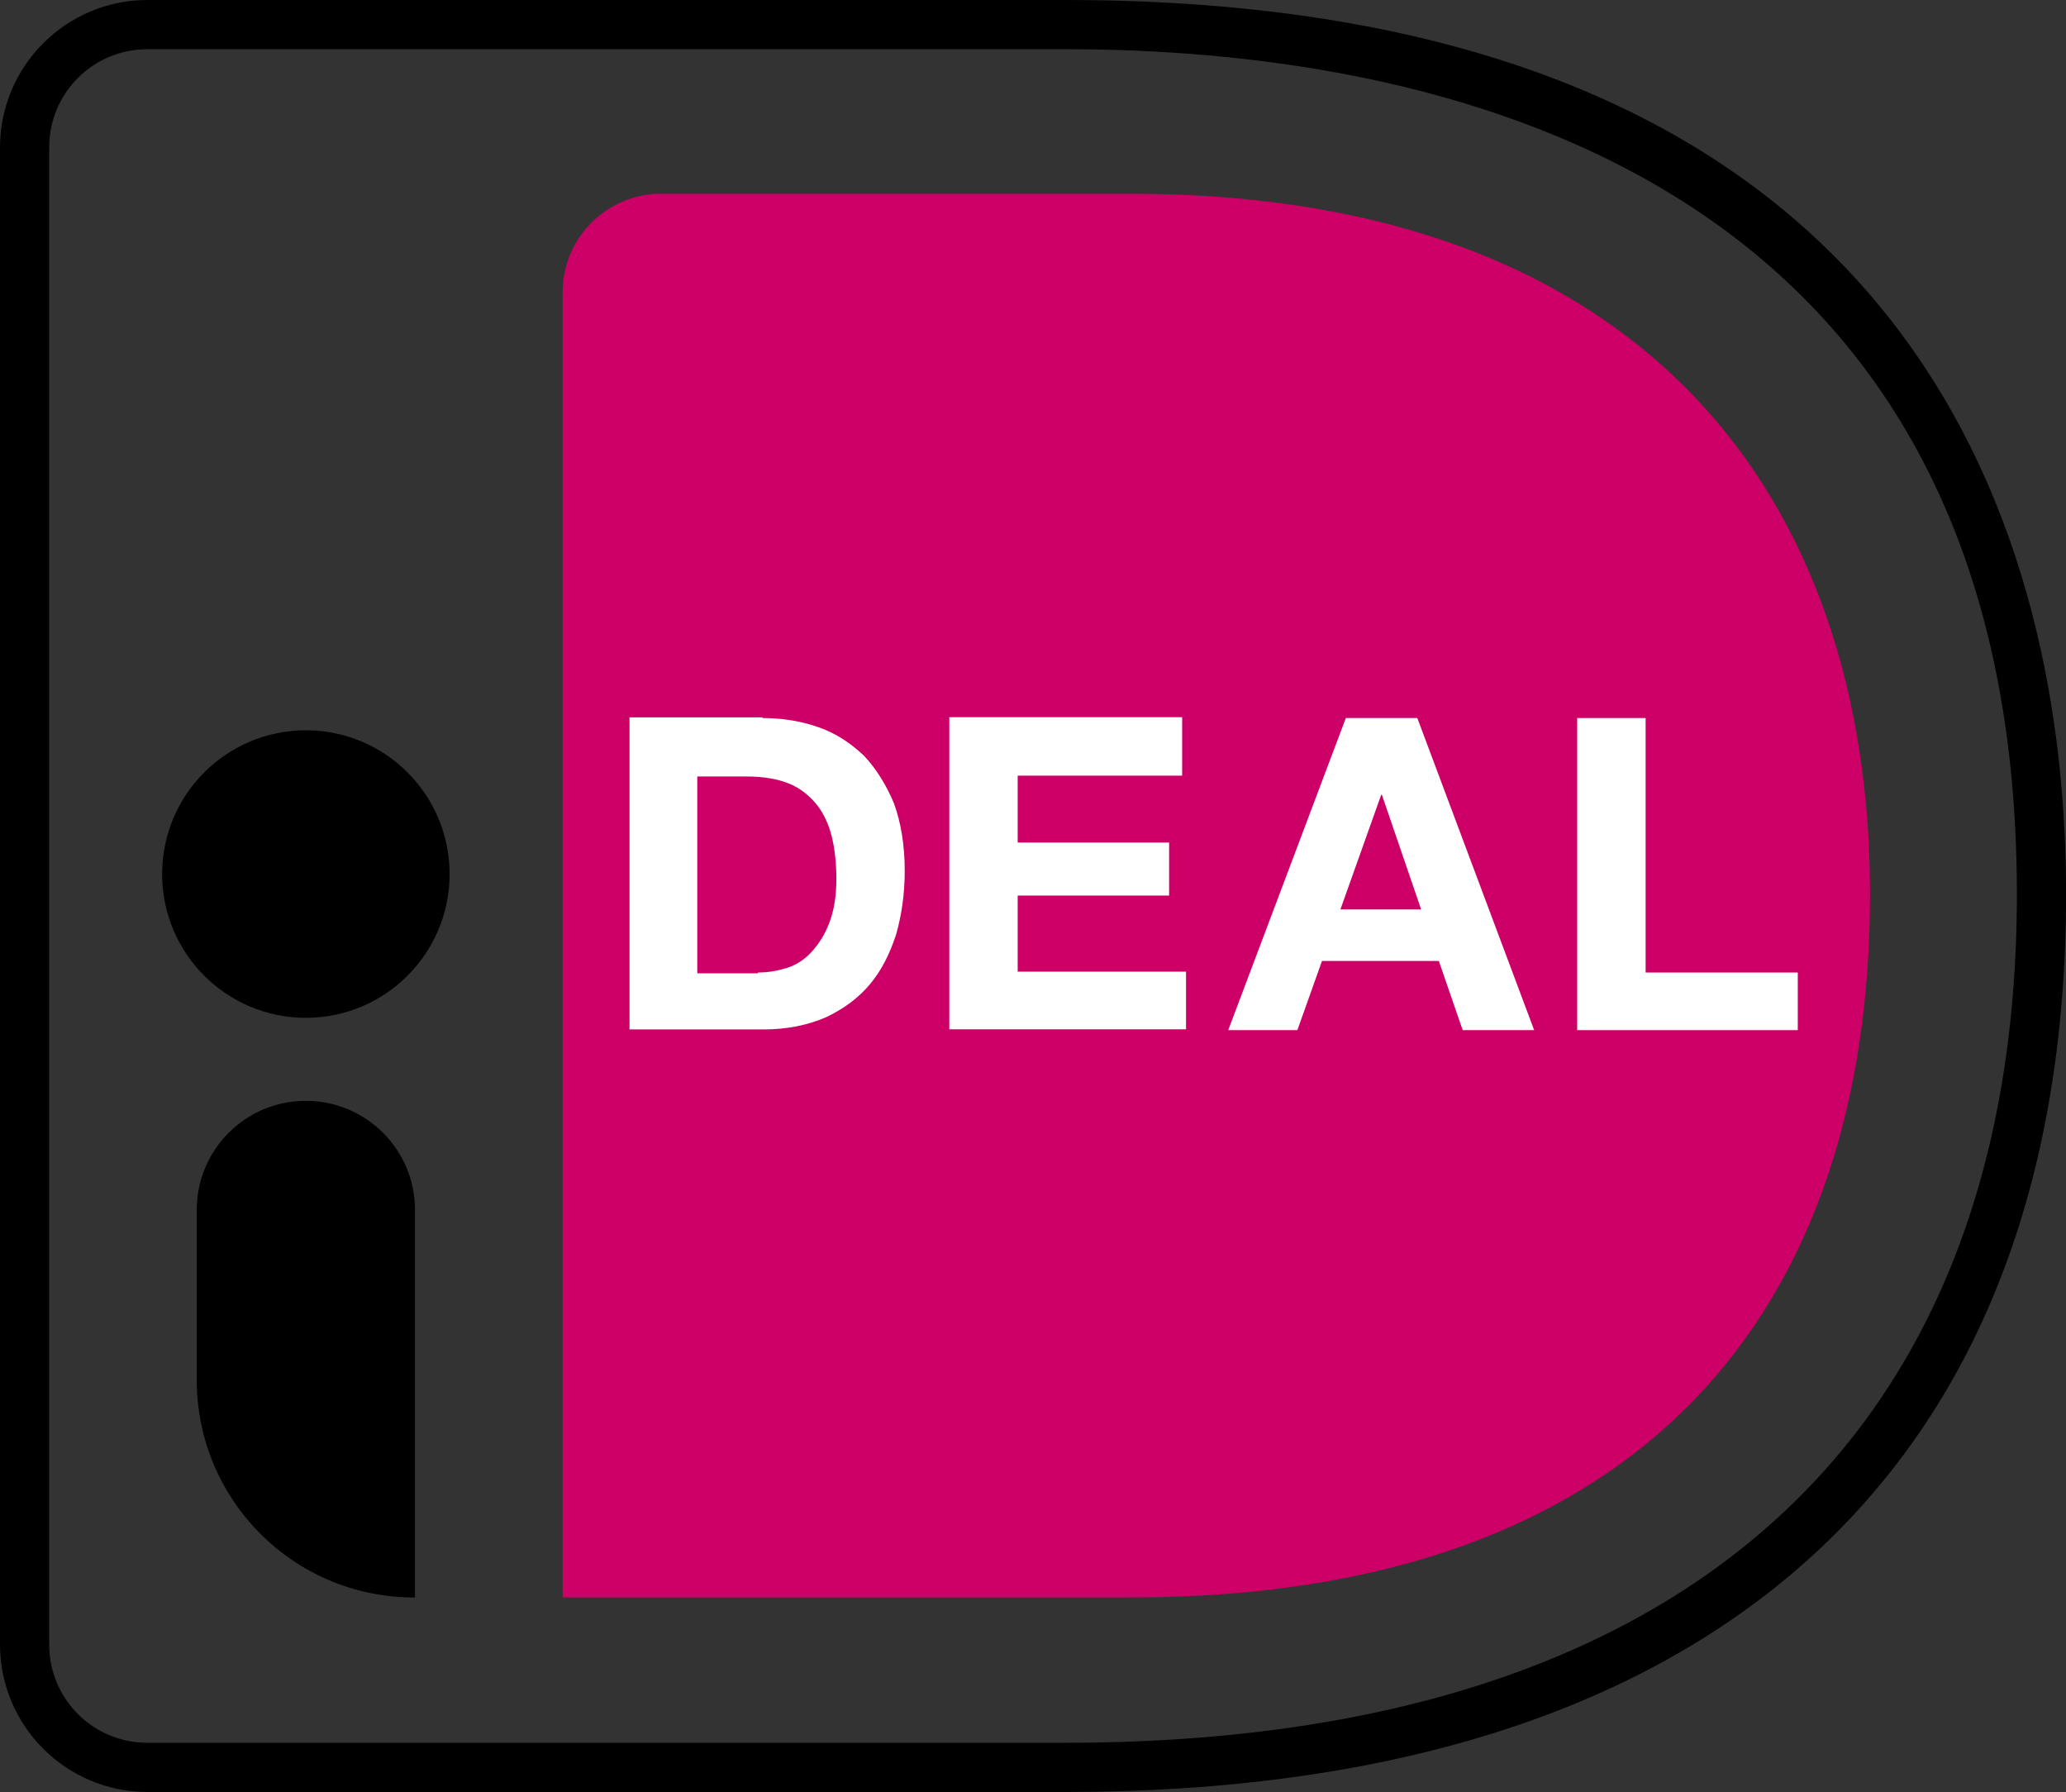
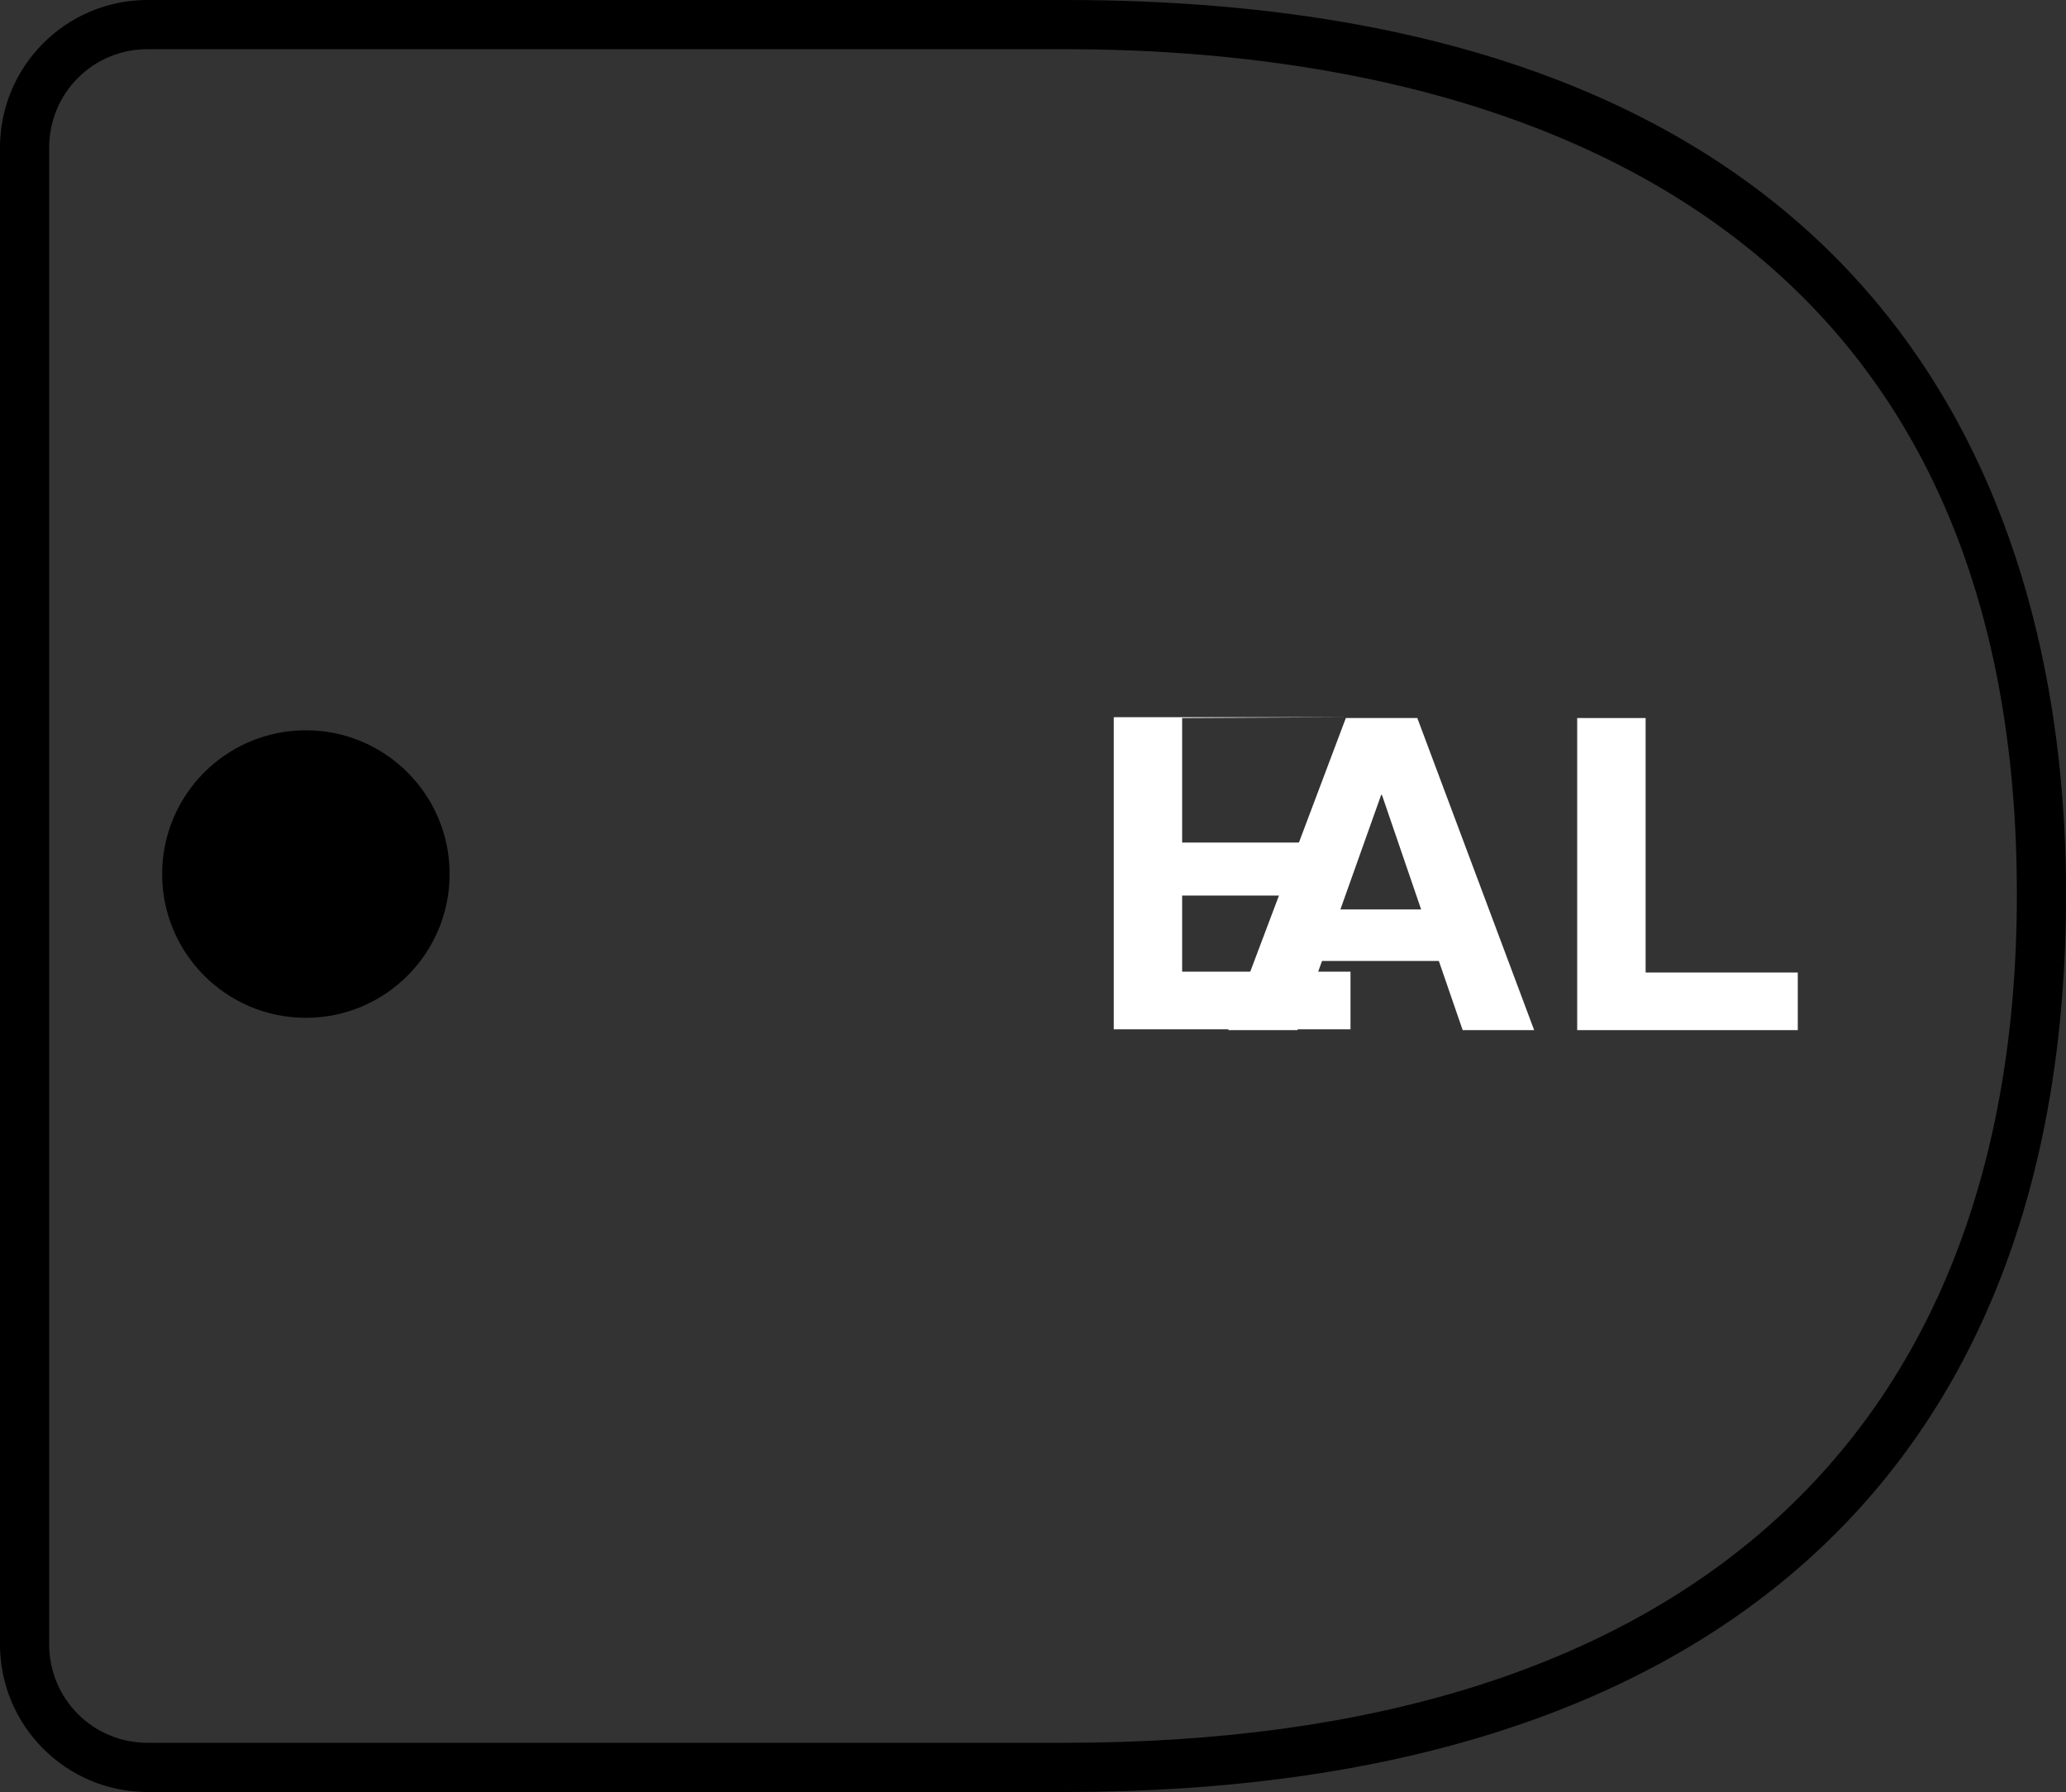
<svg xmlns="http://www.w3.org/2000/svg" xmlns:ns1="http://sodipodi.sourceforge.net/DTD/sodipodi-0.dtd" xmlns:ns2="http://www.inkscape.org/namespaces/inkscape" viewBox="0 0 31.881 27.647" fill="none" version="1.1" id="svg9" ns1:docname="logo-ideal.svg" ns2:version="1.3 (0e150ed, 2023-07-21)">
  <rect x="0" y="0" width="31.881" height="27.647" fill="#333333" stroke="none" />
  <defs id="defs9" />
  <ns1:namedview id="namedview9" pagecolor="#ffffff" bordercolor="#000000" borderopacity="0.25" ns2:showpageshadow="2" ns2:pageopacity="0.0" ns2:pagecheckerboard="0" ns2:deskcolor="#d1d1d1" ns2:zoom="18.717949" ns2:cx="14.184247" ns2:cy="13.035616" ns2:window-width="1392" ns2:window-height="1027" ns2:window-x="0" ns2:window-y="25" ns2:window-maximized="0" ns2:current-layer="svg9" />
-   <path d="m 8.682,4.507 v 20.139 h 8.765 c 7.958,0 11.41,-4.495 11.41,-10.852 0,-6.084 -3.451,-10.805 -11.41,-10.805 h -7.247 c -0.842,0 -1.518,0.688 -1.518,1.518 z" fill="#cc0066" id="path2" />
  <path d="M 16.439,27.647 H 2.277 C 1.02,27.647 0,26.627 0,25.37 V 2.277 C 0,1.02 1.02,0 2.277,0 h 14.162 c 13.438,0 15.443,8.646 15.443,13.794 0,8.931 -5.492,13.853 -15.443,13.853 z M 2.277,0.759 C 1.435,0.759 0.759,1.435 0.759,2.277 v 23.093 c 0,0.842 0.676,1.518 1.518,1.518 h 14.162 c 9.465,0 14.684,-4.649 14.684,-13.094 0,-11.339 -9.204,-13.035 -14.684,-13.035 z" fill="#000000" id="path3" />
-   <path d="m 11.766,11.078 c 0.308,0 0.593,0.047 0.866,0.142 0.273,0.095 0.498,0.249 0.7,0.439 0.19,0.202 0.344,0.451 0.463,0.735 0.107,0.296 0.166,0.64 0.166,1.044 0,0.356 -0.048,0.676 -0.131,0.973 -0.095,0.296 -0.225,0.557 -0.403,0.771 -0.178,0.213 -0.403,0.38 -0.676,0.51 -0.273,0.119 -0.593,0.19 -0.961,0.19 h -2.076 v -4.815 h 2.052 z m -0.071,3.926 c 0.154,0 0.296,-0.024 0.451,-0.071 0.142,-0.047 0.273,-0.131 0.38,-0.249 0.107,-0.119 0.202,-0.261 0.273,-0.451 0.071,-0.19 0.107,-0.403 0.107,-0.676 0,-0.237 -0.024,-0.463 -0.071,-0.652 -0.047,-0.19 -0.131,-0.368 -0.237,-0.498 -0.107,-0.13 -0.249,-0.249 -0.427,-0.32 -0.178,-0.071 -0.391,-0.107 -0.652,-0.107 h -0.759 v 3.036 h 0.937 z" fill="#ffffff" id="path4" />
-   <path d="m 18.242,11.078 v 0.889 h -2.538 v 1.032 h 2.337 v 0.818 h -2.337 v 1.174 h 2.598 v 0.889 h -3.653 v -4.815 h 3.594 z" fill="#ffffff" id="path5" />
+   <path d="m 18.242,11.078 v 0.889 v 1.032 h 2.337 v 0.818 h -2.337 v 1.174 h 2.598 v 0.889 h -3.653 v -4.815 h 3.594 z" fill="#ffffff" id="path5" />
  <path d="m 21.871,11.078 1.803,4.815 h -1.103 l -0.368,-1.067 h -1.803 l -0.38,1.067 h -1.067 l 1.815,-4.815 z m 0.059,2.953 -0.605,-1.767 h -0.012 l -0.629,1.767 z" fill="#ffffff" id="path6" />
  <path d="m 25.394,11.078 v 3.926 h 2.348 v 0.889 h -3.404 v -4.815 z" fill="#ffffff" id="path7" />
  <path d="m 4.72,15.703 c 1.225,0 2.218,-0.993 2.218,-2.218 0,-1.225 -0.993,-2.218 -2.218,-2.218 -1.225,0 -2.218,0.993 -2.218,2.218 0,1.225 0.993,2.218 2.218,2.218 z" fill="#000000" id="path8" />
-   <path d="m 6.393,24.646 c -1.862,0 -3.357,-1.506 -3.357,-3.357 v -2.621 c 0,-0.925 0.747,-1.684 1.684,-1.684 0.925,0 1.684,0.747 1.684,1.684 v 5.978 z" fill="#000000" id="path9" />
</svg>